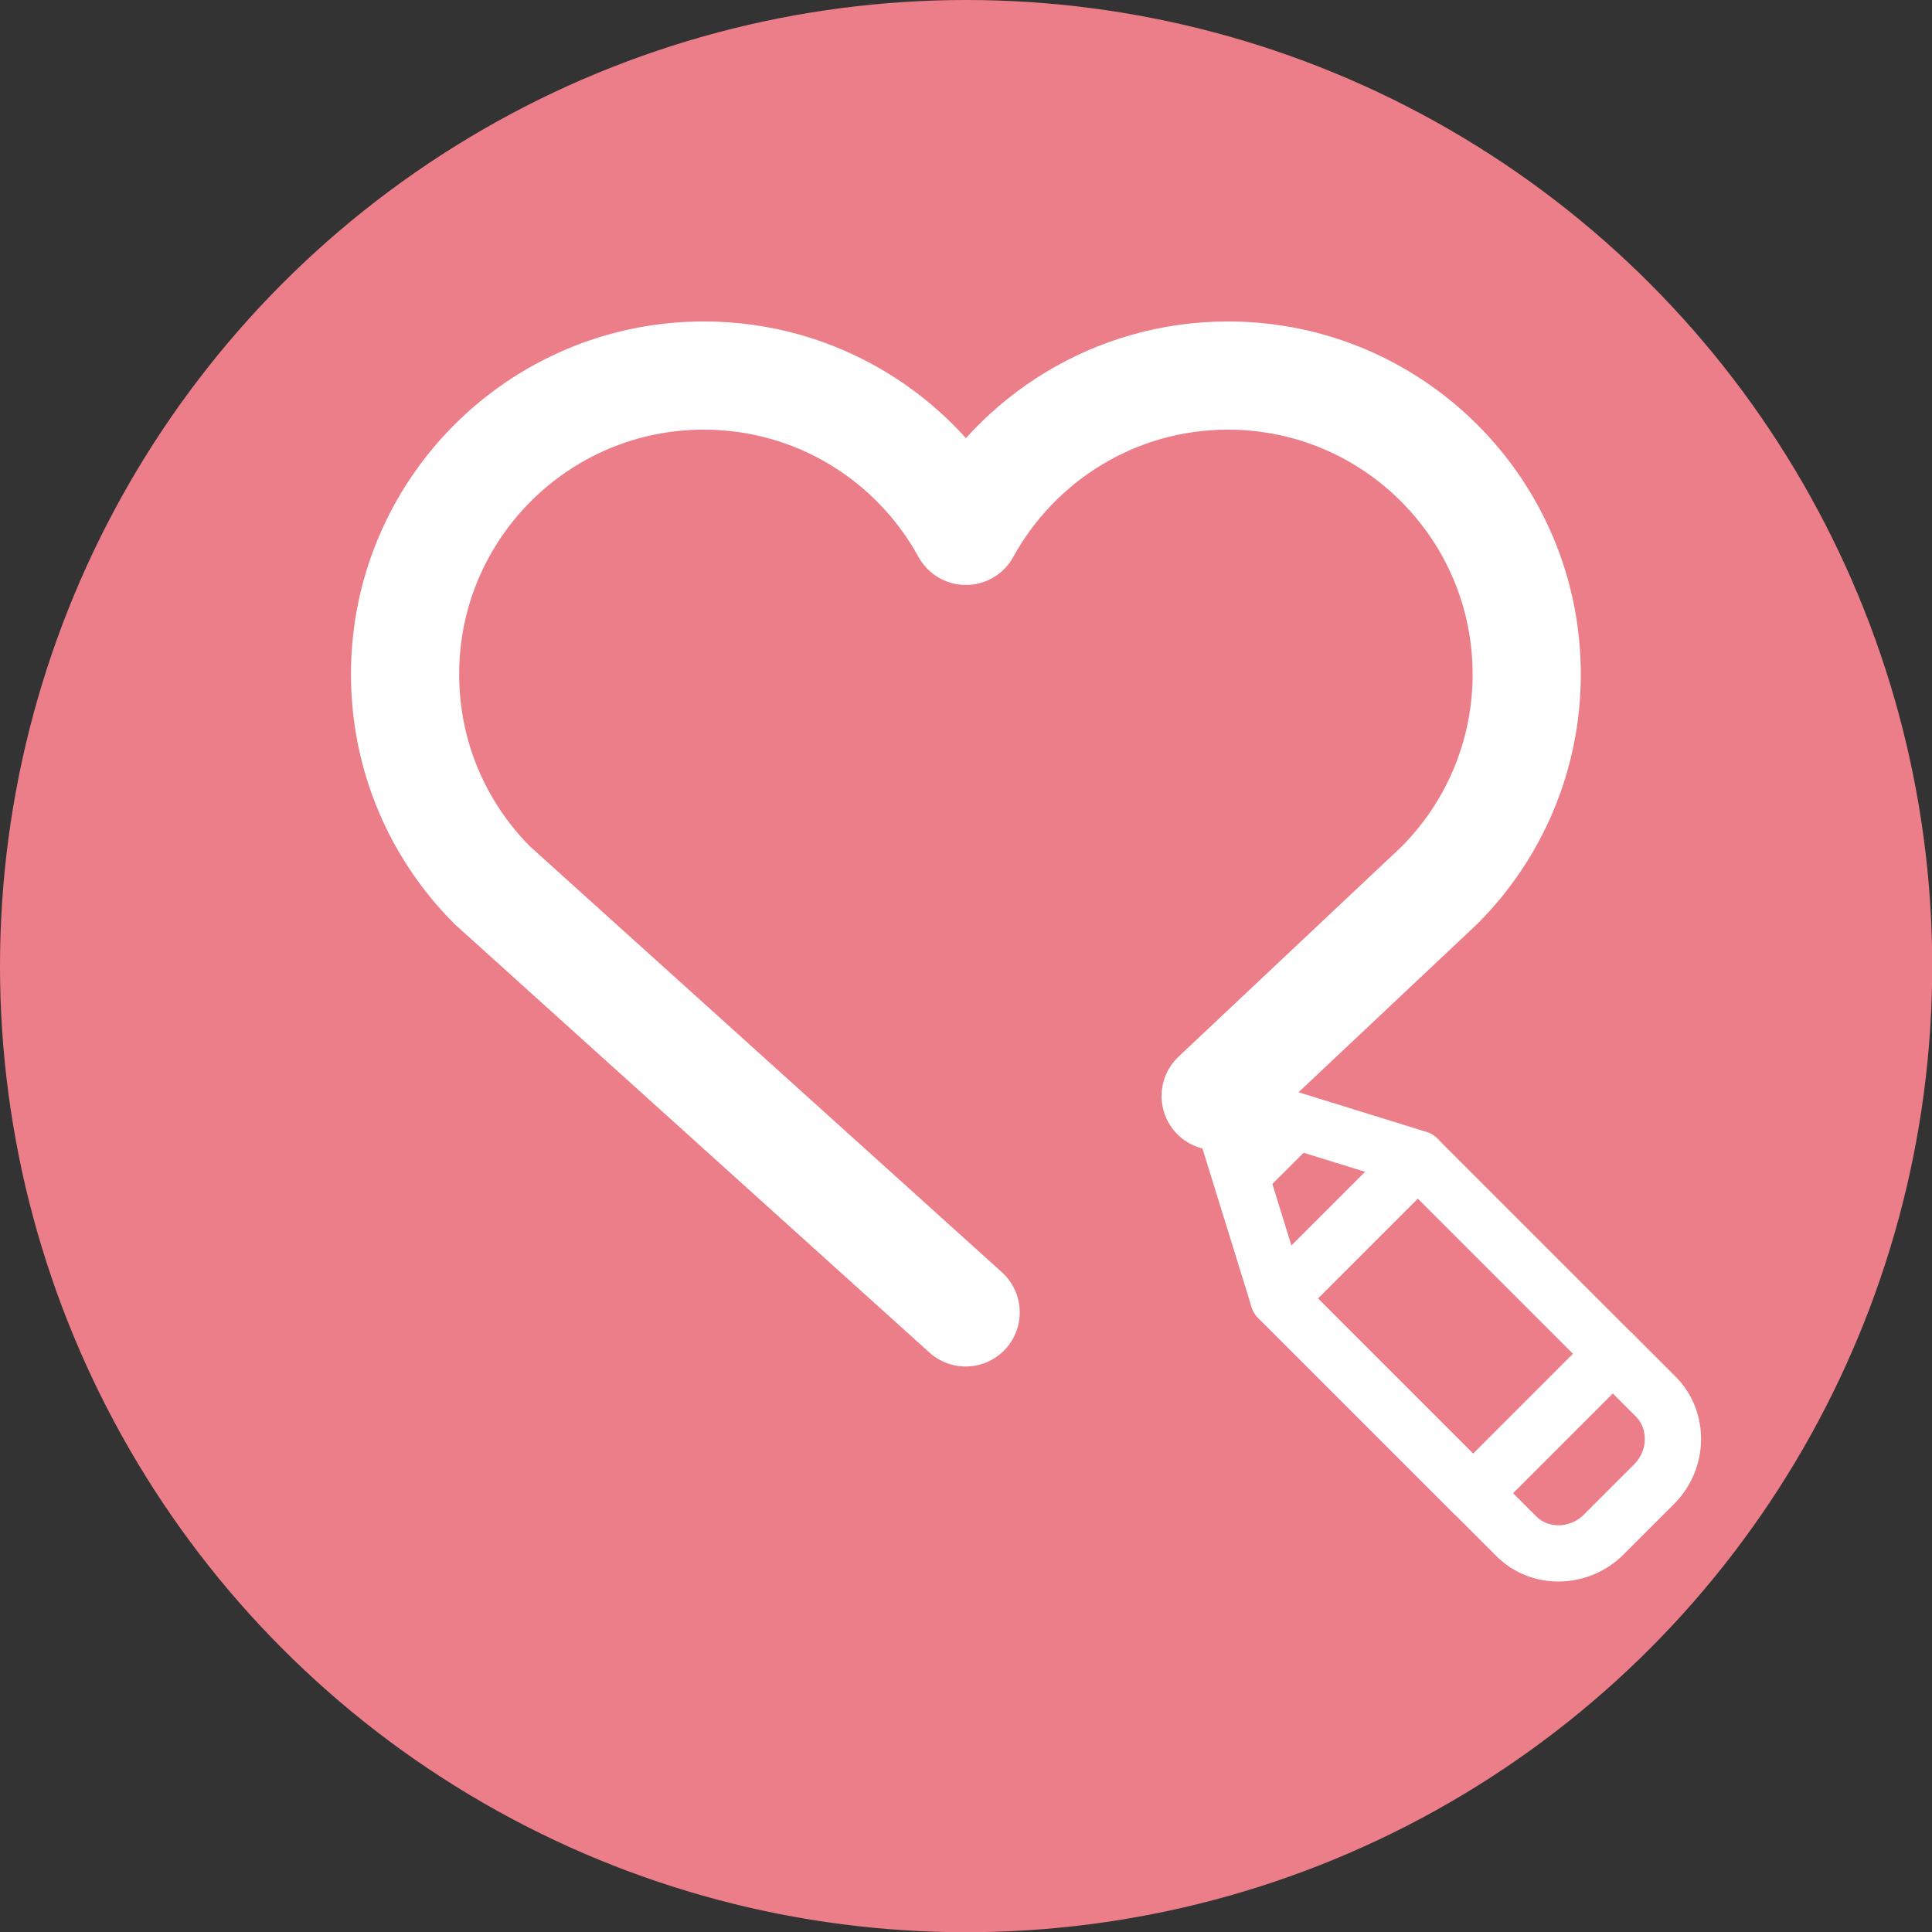
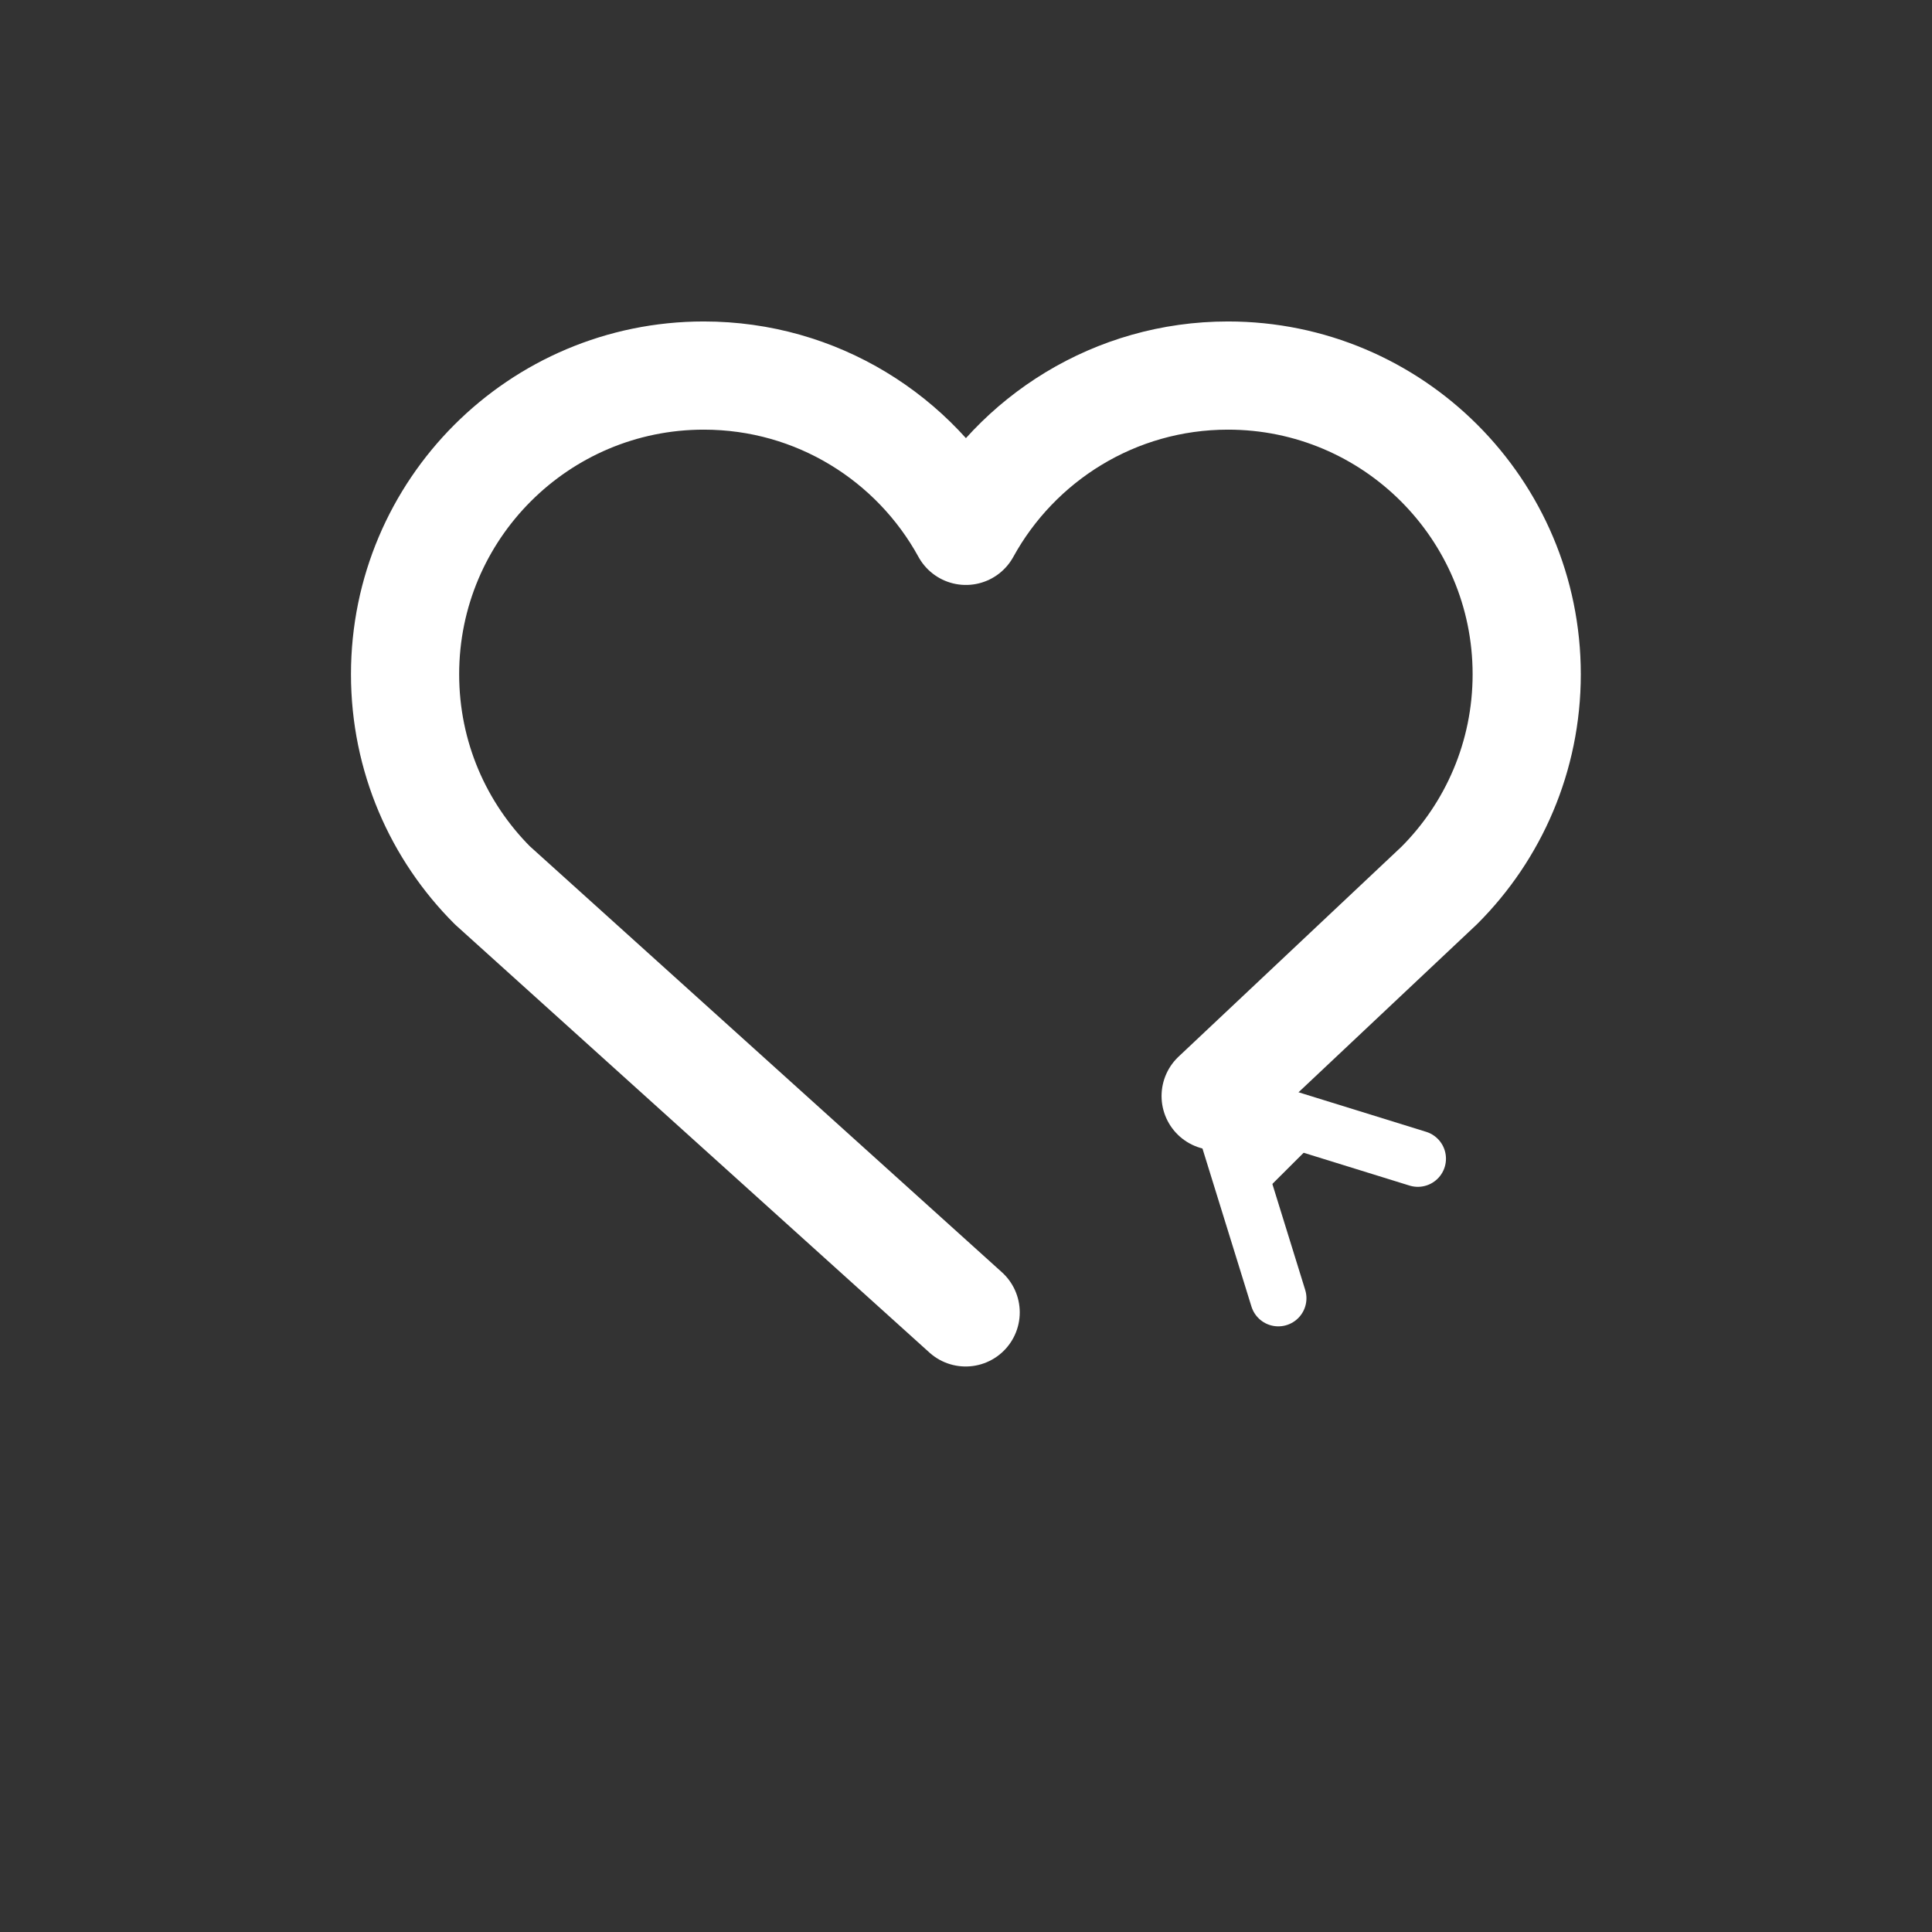
<svg xmlns="http://www.w3.org/2000/svg" id="_レイヤー_2" viewBox="0 0 84.47 84.47">
  <rect x="0" y="0" width="84.47" height="84.47" fill="#333333" stroke="none" />
  <defs>
    <style>.cls-1{stroke-width:4.73px;}.cls-1,.cls-2{fill:none;stroke:#fff;stroke-linecap:round;stroke-linejoin:round;}.cls-2{stroke-width:2.46px;}.cls-3{fill:#fff;}.cls-4{fill:#ec7e89;}</style>
  </defs>
  <g id="_レイヤー_1-2">
-     <circle class="cls-4" cx="42.24" cy="42.24" r="42.24" />
    <path class="cls-1" d="M53.15,47.92l9.78-9.21c2.36-2.36,3.82-5.63,3.82-9.23,0-7.21-5.85-13.06-13.06-13.06-4.94,0-9.24,2.75-11.46,6.79-2.22-4.05-6.52-6.79-11.46-6.79-7.21,0-13.06,5.85-13.06,13.06,0,3.61,1.46,6.87,3.82,9.23l20.69,18.67" />
    <polyline class="cls-2" points="55.89 56.76 53.15 47.92 61.99 50.66" />
    <polygon class="cls-3" points="57.98 49.42 53.15 47.92 54.64 52.75 57.98 49.42" />
-     <rect class="cls-2" x="58.88" y="51.95" width="8.63" height="12.05" transform="translate(-22.48 61.67) rotate(-45)" />
-     <path class="cls-2" d="M70.51,59.18l1.88,1.88c1.03,1.03,1,2.76-.07,3.83l-2.2,2.2c-1.07,1.07-2.8,1.11-3.83.07l-1.88-1.88" />
  </g>
</svg>